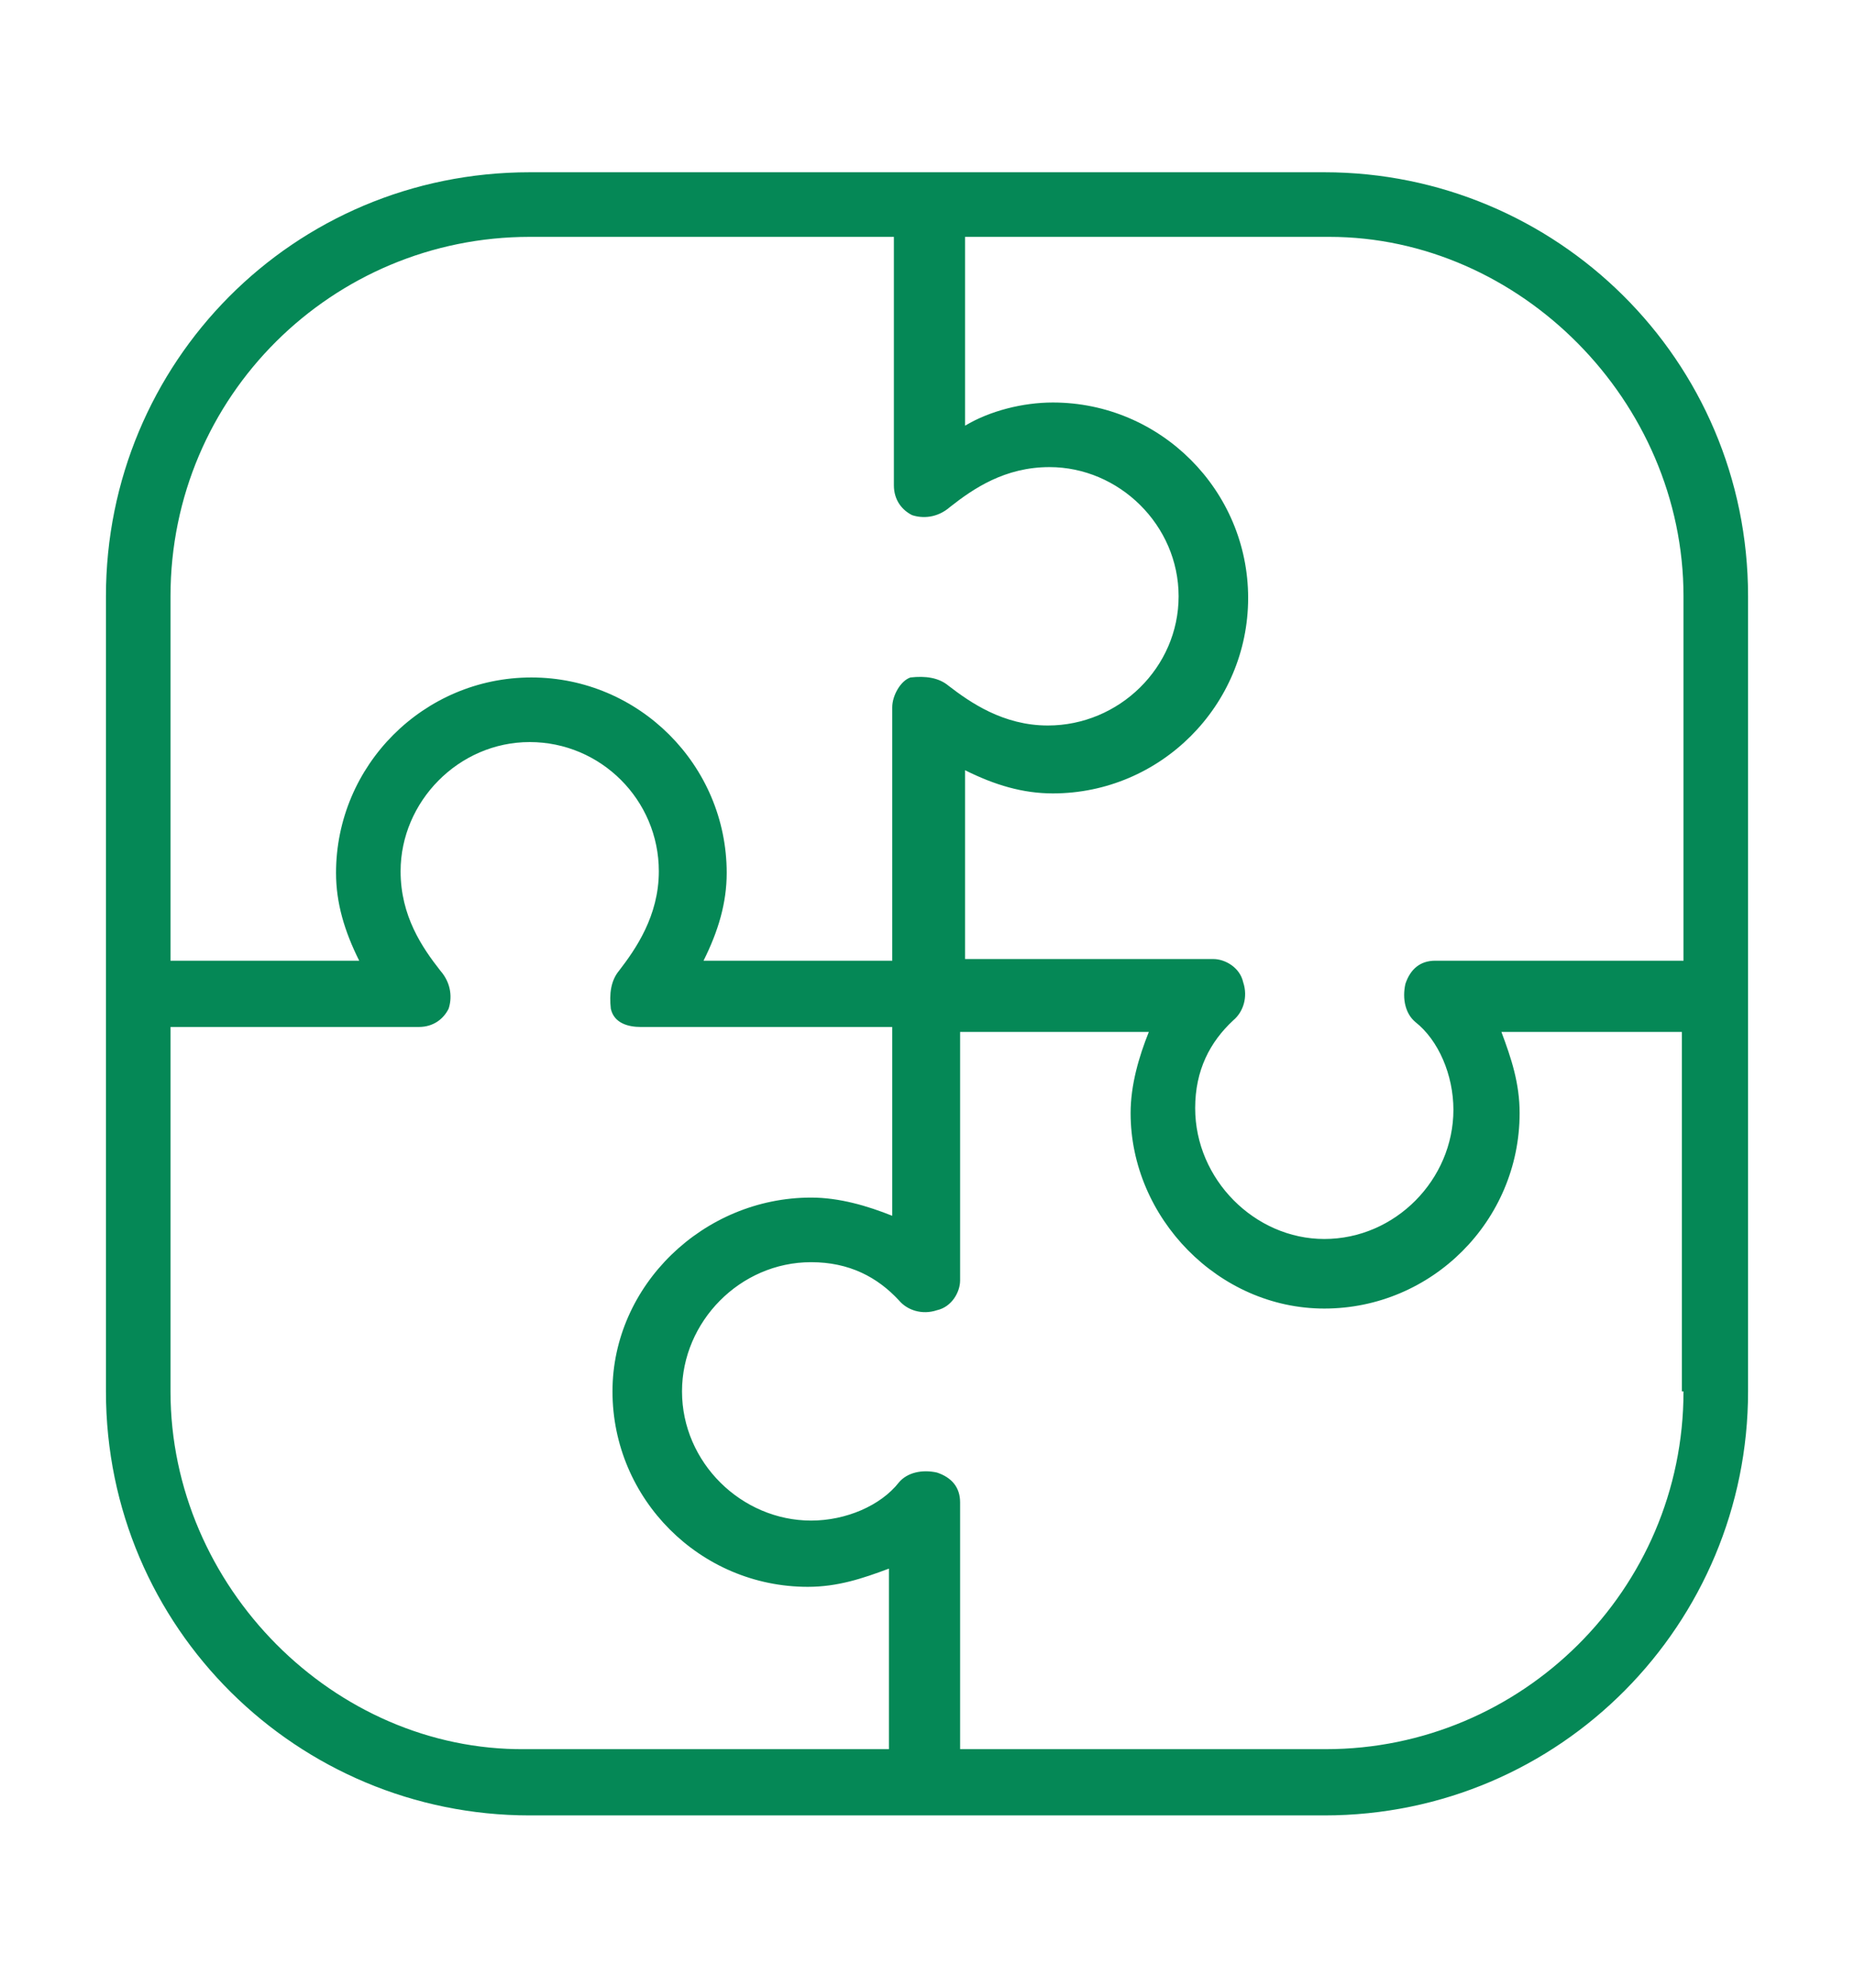
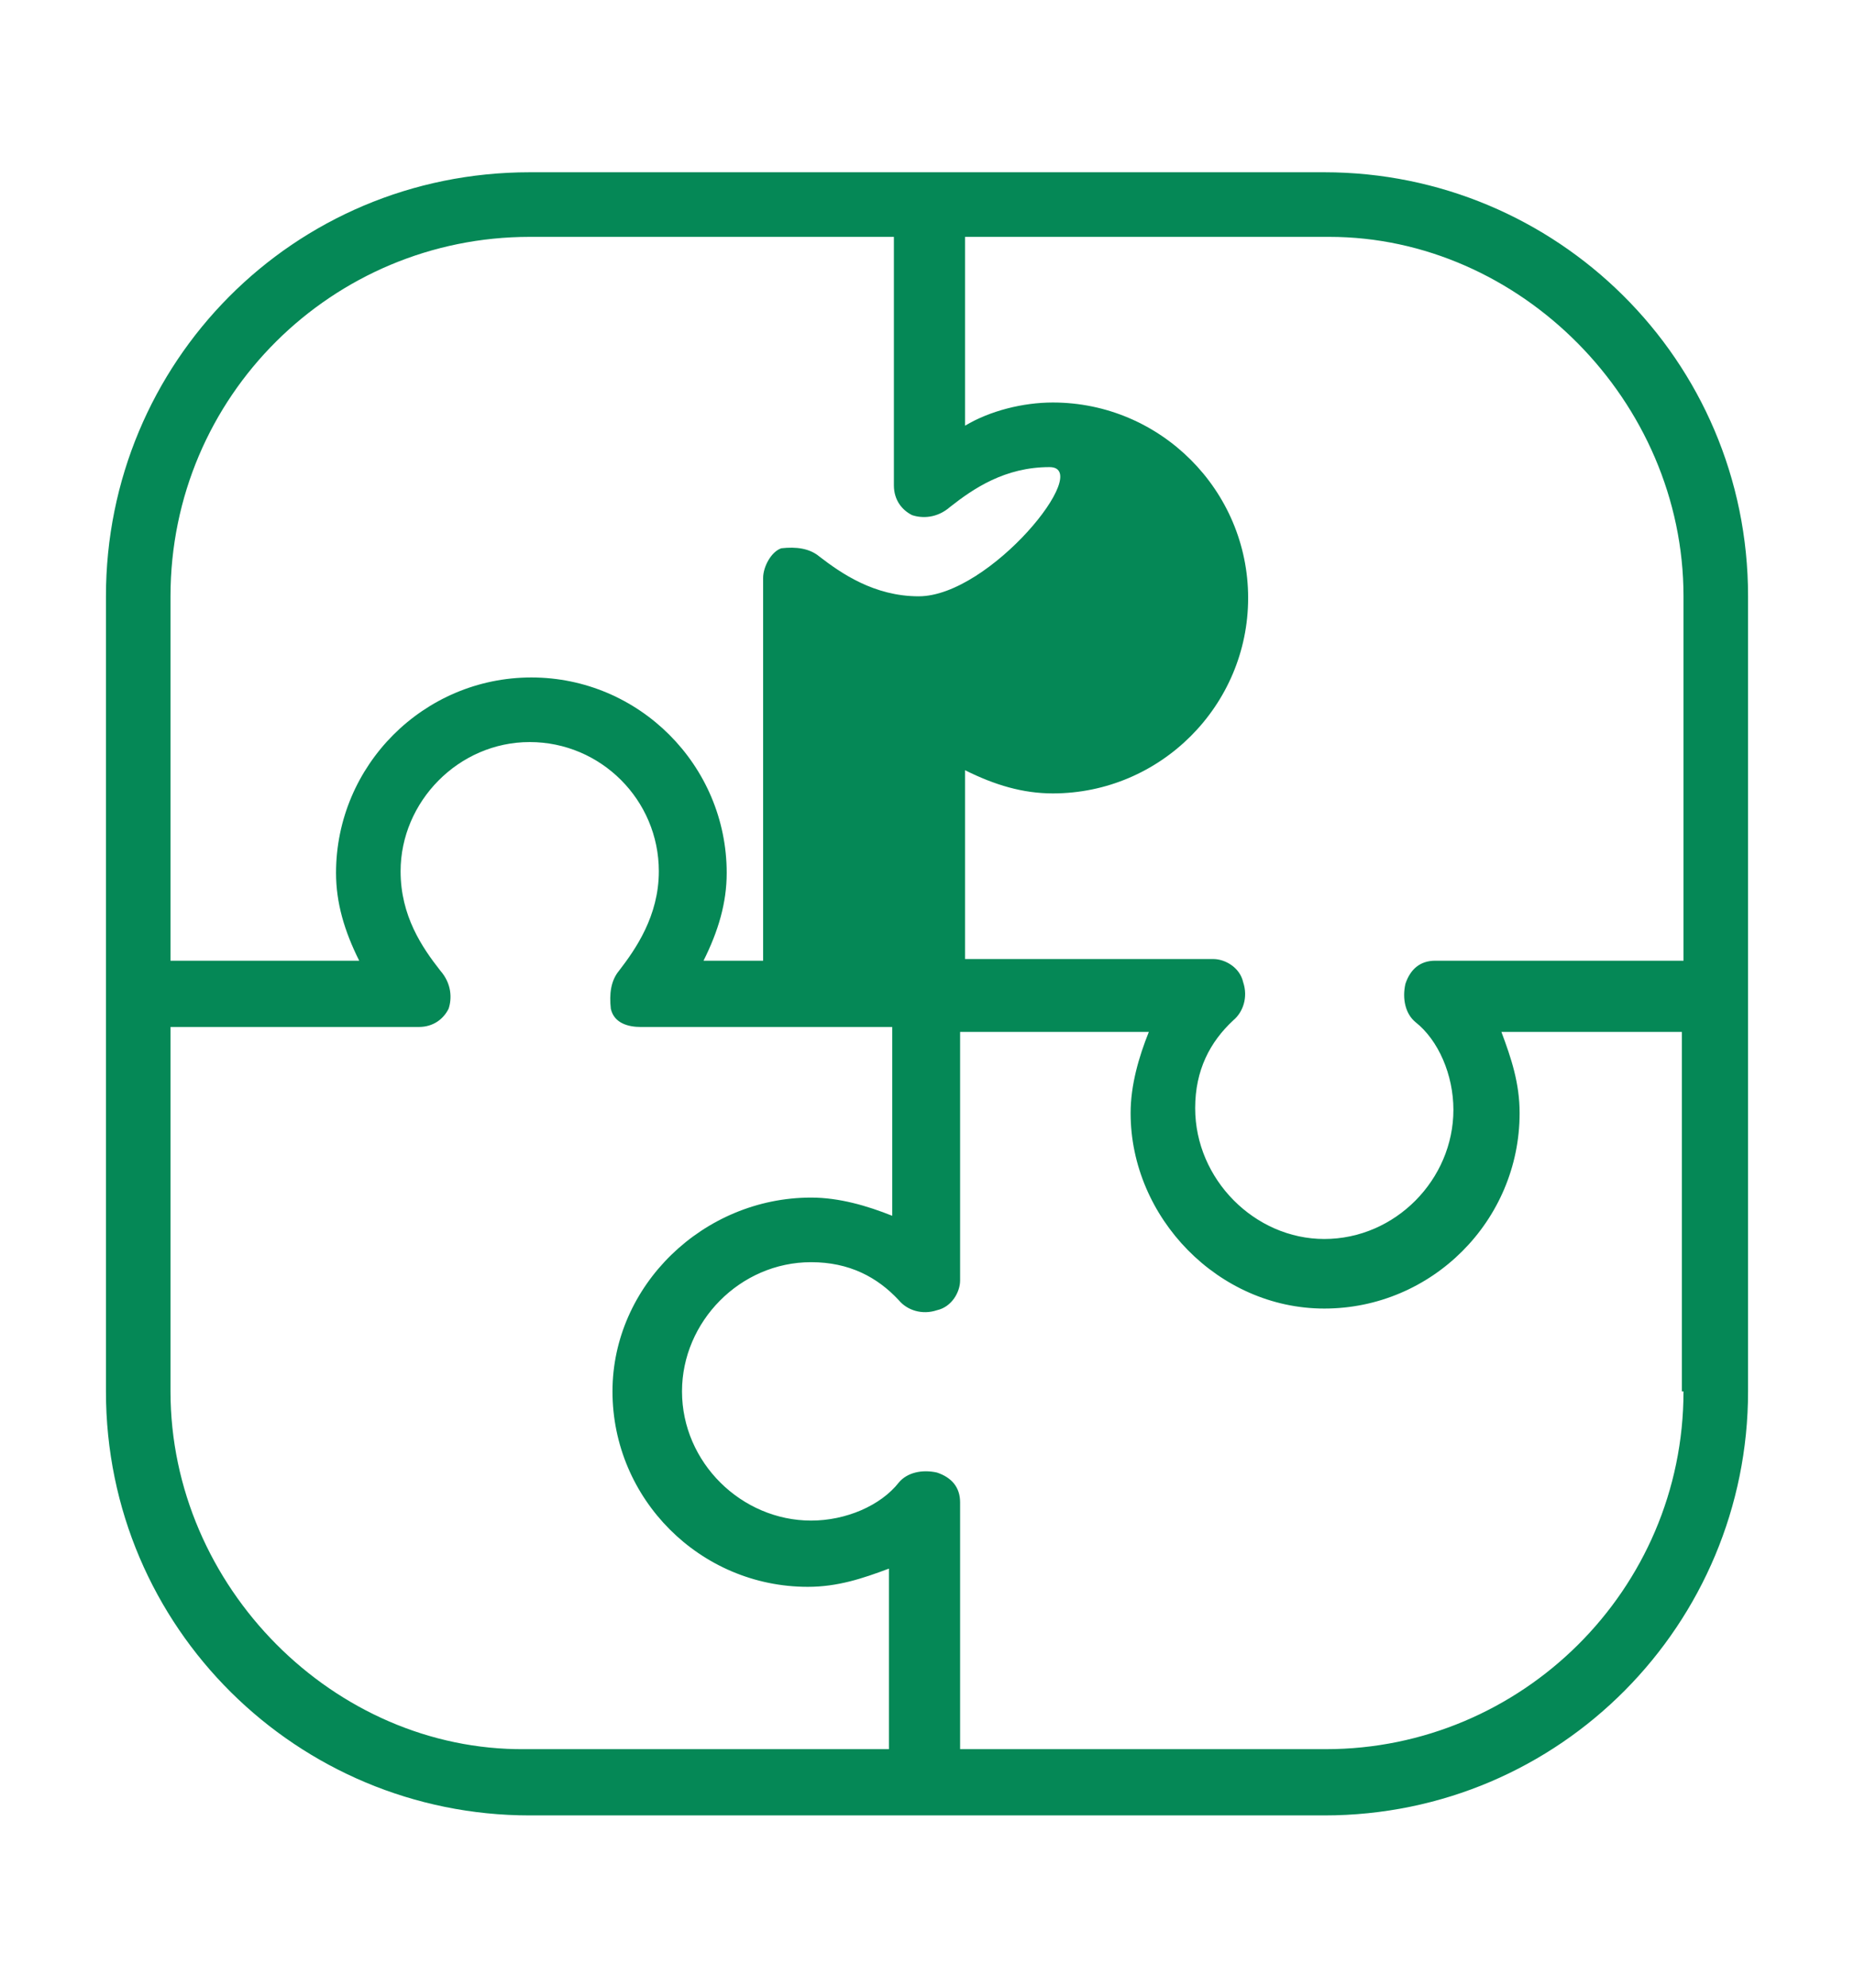
<svg xmlns="http://www.w3.org/2000/svg" version="1.1" id="Слой_1" x="0px" y="0px" viewBox="0 0 112 120" style="enable-background:new 0 0 112 120;" xml:space="preserve">
  <style type="text/css">
	.st0{fill:#058856;}
</style>
  <g>
-     <path class="st0" d="M105.6,36c0-14.3-11.6-25.6-25.6-25.6H56H32C17.7,10.4,6.4,21.9,6.4,36v24v24c0,14.3,11.6,25.6,25.6,25.6h24   h24c14.3,0,25.6-11.6,25.6-25.6V60l0,0l0,0V36z M101.7,36v22h-15l0,0l0,0c-0.9,0-1.5,0.5-1.8,1.4c-0.2,0.9,0,1.8,0.6,2.3   c1.4,1.1,2.3,3.2,2.3,5.3c0,4.2-3.5,7.8-7.8,7.8c-4.2,0-7.8-3.6-7.8-7.9c0-2.3,0.9-4,2.3-5.3c0.6-0.5,0.9-1.4,0.6-2.3   c-0.2-0.9-1.1-1.4-1.8-1.4l0,0H58.3V46.5c1.8,0.9,3.5,1.4,5.3,1.4l0,0l0,0c6.5,0,11.8-5.3,11.8-11.8s-5.3-11.8-11.8-11.8l0,0l0,0   c-1.8,0-3.8,0.5-5.3,1.4V14.3h22C91.8,14.3,101.7,24.2,101.7,36z M10.3,36c0-12.1,9.8-21.7,21.7-21.7h22v15c0,0.9,0.5,1.5,1.1,1.8   c0.6,0.2,1.5,0.2,2.3-0.5c1.4-1.1,3.3-2.4,6-2.4c4.2,0,7.8,3.5,7.8,7.8s-3.6,7.8-7.9,7.8c-2.7,0-4.7-1.4-6-2.4   c-0.6-0.5-1.4-0.6-2.3-0.5c-0.6,0.2-1.1,1.1-1.1,1.8V58H42.5c0.9-1.8,1.4-3.5,1.4-5.3l0,0l0,0c0-6.5-5.3-11.8-11.8-11.8   s-11.8,5.3-11.8,11.8l0,0l0,0c0,1.8,0.5,3.5,1.4,5.3H10.3C10.3,58,10.3,36,10.3,36z M10.3,84V62h15l0,0l0,0c0.9,0,1.5-0.5,1.8-1.1   c0.2-0.6,0.2-1.5-0.5-2.3c-1.1-1.4-2.4-3.3-2.4-6c0-4.2,3.5-7.8,7.8-7.8s7.8,3.5,7.8,7.8c0,2.7-1.4,4.7-2.4,6   c-0.5,0.6-0.6,1.4-0.5,2.3c0.2,0.9,1.1,1.1,1.8,1.1l0,0h15.2v11.4c-1.5-0.6-3.2-1.1-4.9-1.1l0,0l0,0C42.5,72.3,37,77.6,37,84   c0,6.5,5.3,11.8,11.8,11.8l0,0l0,0c1.8,0,3.3-0.5,4.9-1.1v10.9h-22C20.2,105.7,10.3,95.8,10.3,84z M101.7,84   c0,12-9.8,21.6-21.6,21.6H58V90.7c0-0.9-0.5-1.5-1.4-1.8c-0.9-0.2-1.8,0-2.3,0.6c-1.1,1.4-3.2,2.3-5.3,2.3c-4.2,0-7.8-3.5-7.8-7.8   c0-4.2,3.5-7.8,7.8-7.8c2.3,0,4,0.9,5.3,2.3c0.5,0.6,1.4,0.9,2.3,0.6c0.9-0.2,1.4-1.1,1.4-1.8l0,0V62.3h11.4   c-0.6,1.5-1.1,3.2-1.1,4.9l0,0l0,0C68.3,73.5,73.6,79,80,79c6.5,0,11.8-5.3,11.8-11.8l0,0l0,0c0-1.8-0.5-3.3-1.1-4.9h10.9V84z" />
+     <path class="st0" d="M105.6,36c0-14.3-11.6-25.6-25.6-25.6H56H32C17.7,10.4,6.4,21.9,6.4,36v24v24c0,14.3,11.6,25.6,25.6,25.6h24   h24c14.3,0,25.6-11.6,25.6-25.6V60l0,0l0,0V36z M101.7,36v22h-15l0,0l0,0c-0.9,0-1.5,0.5-1.8,1.4c-0.2,0.9,0,1.8,0.6,2.3   c1.4,1.1,2.3,3.2,2.3,5.3c0,4.2-3.5,7.8-7.8,7.8c-4.2,0-7.8-3.6-7.8-7.9c0-2.3,0.9-4,2.3-5.3c0.6-0.5,0.9-1.4,0.6-2.3   c-0.2-0.9-1.1-1.4-1.8-1.4l0,0H58.3V46.5c1.8,0.9,3.5,1.4,5.3,1.4l0,0l0,0c6.5,0,11.8-5.3,11.8-11.8s-5.3-11.8-11.8-11.8l0,0l0,0   c-1.8,0-3.8,0.5-5.3,1.4V14.3h22C91.8,14.3,101.7,24.2,101.7,36z M10.3,36c0-12.1,9.8-21.7,21.7-21.7h22v15c0,0.9,0.5,1.5,1.1,1.8   c0.6,0.2,1.5,0.2,2.3-0.5c1.4-1.1,3.3-2.4,6-2.4s-3.6,7.8-7.9,7.8c-2.7,0-4.7-1.4-6-2.4   c-0.6-0.5-1.4-0.6-2.3-0.5c-0.6,0.2-1.1,1.1-1.1,1.8V58H42.5c0.9-1.8,1.4-3.5,1.4-5.3l0,0l0,0c0-6.5-5.3-11.8-11.8-11.8   s-11.8,5.3-11.8,11.8l0,0l0,0c0,1.8,0.5,3.5,1.4,5.3H10.3C10.3,58,10.3,36,10.3,36z M10.3,84V62h15l0,0l0,0c0.9,0,1.5-0.5,1.8-1.1   c0.2-0.6,0.2-1.5-0.5-2.3c-1.1-1.4-2.4-3.3-2.4-6c0-4.2,3.5-7.8,7.8-7.8s7.8,3.5,7.8,7.8c0,2.7-1.4,4.7-2.4,6   c-0.5,0.6-0.6,1.4-0.5,2.3c0.2,0.9,1.1,1.1,1.8,1.1l0,0h15.2v11.4c-1.5-0.6-3.2-1.1-4.9-1.1l0,0l0,0C42.5,72.3,37,77.6,37,84   c0,6.5,5.3,11.8,11.8,11.8l0,0l0,0c1.8,0,3.3-0.5,4.9-1.1v10.9h-22C20.2,105.7,10.3,95.8,10.3,84z M101.7,84   c0,12-9.8,21.6-21.6,21.6H58V90.7c0-0.9-0.5-1.5-1.4-1.8c-0.9-0.2-1.8,0-2.3,0.6c-1.1,1.4-3.2,2.3-5.3,2.3c-4.2,0-7.8-3.5-7.8-7.8   c0-4.2,3.5-7.8,7.8-7.8c2.3,0,4,0.9,5.3,2.3c0.5,0.6,1.4,0.9,2.3,0.6c0.9-0.2,1.4-1.1,1.4-1.8l0,0V62.3h11.4   c-0.6,1.5-1.1,3.2-1.1,4.9l0,0l0,0C68.3,73.5,73.6,79,80,79c6.5,0,11.8-5.3,11.8-11.8l0,0l0,0c0-1.8-0.5-3.3-1.1-4.9h10.9V84z" />
  </g>
</svg>